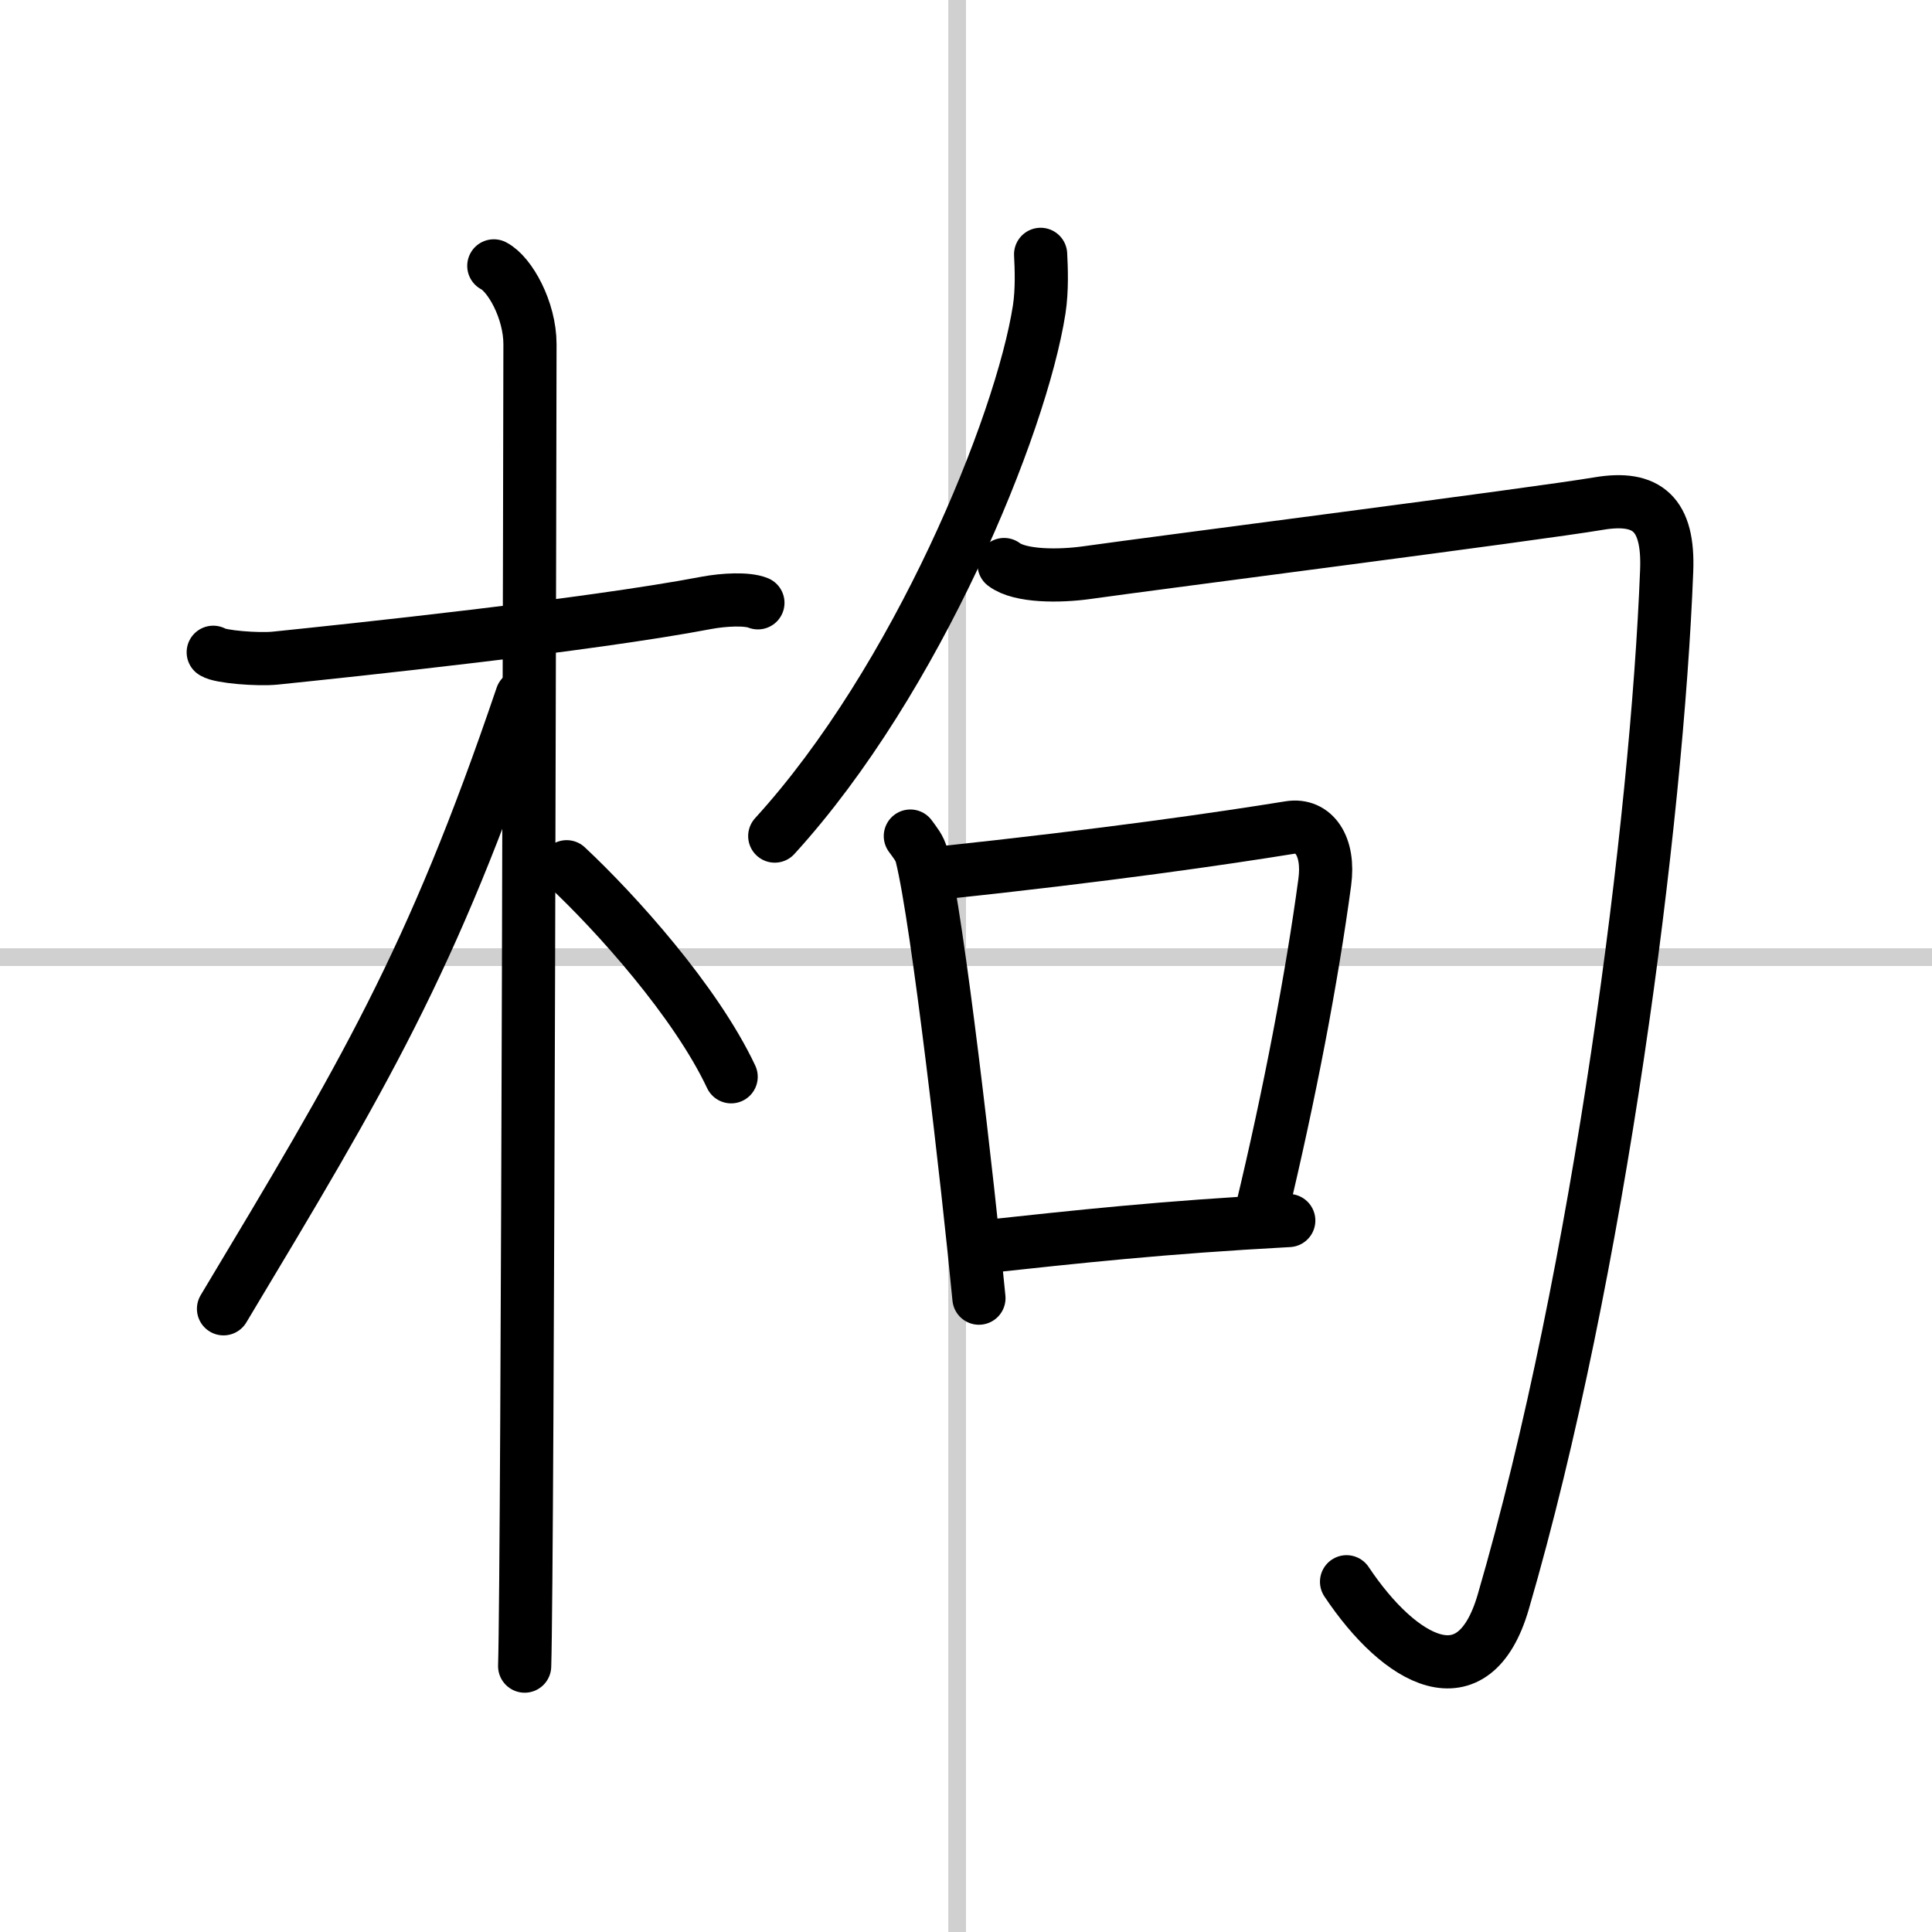
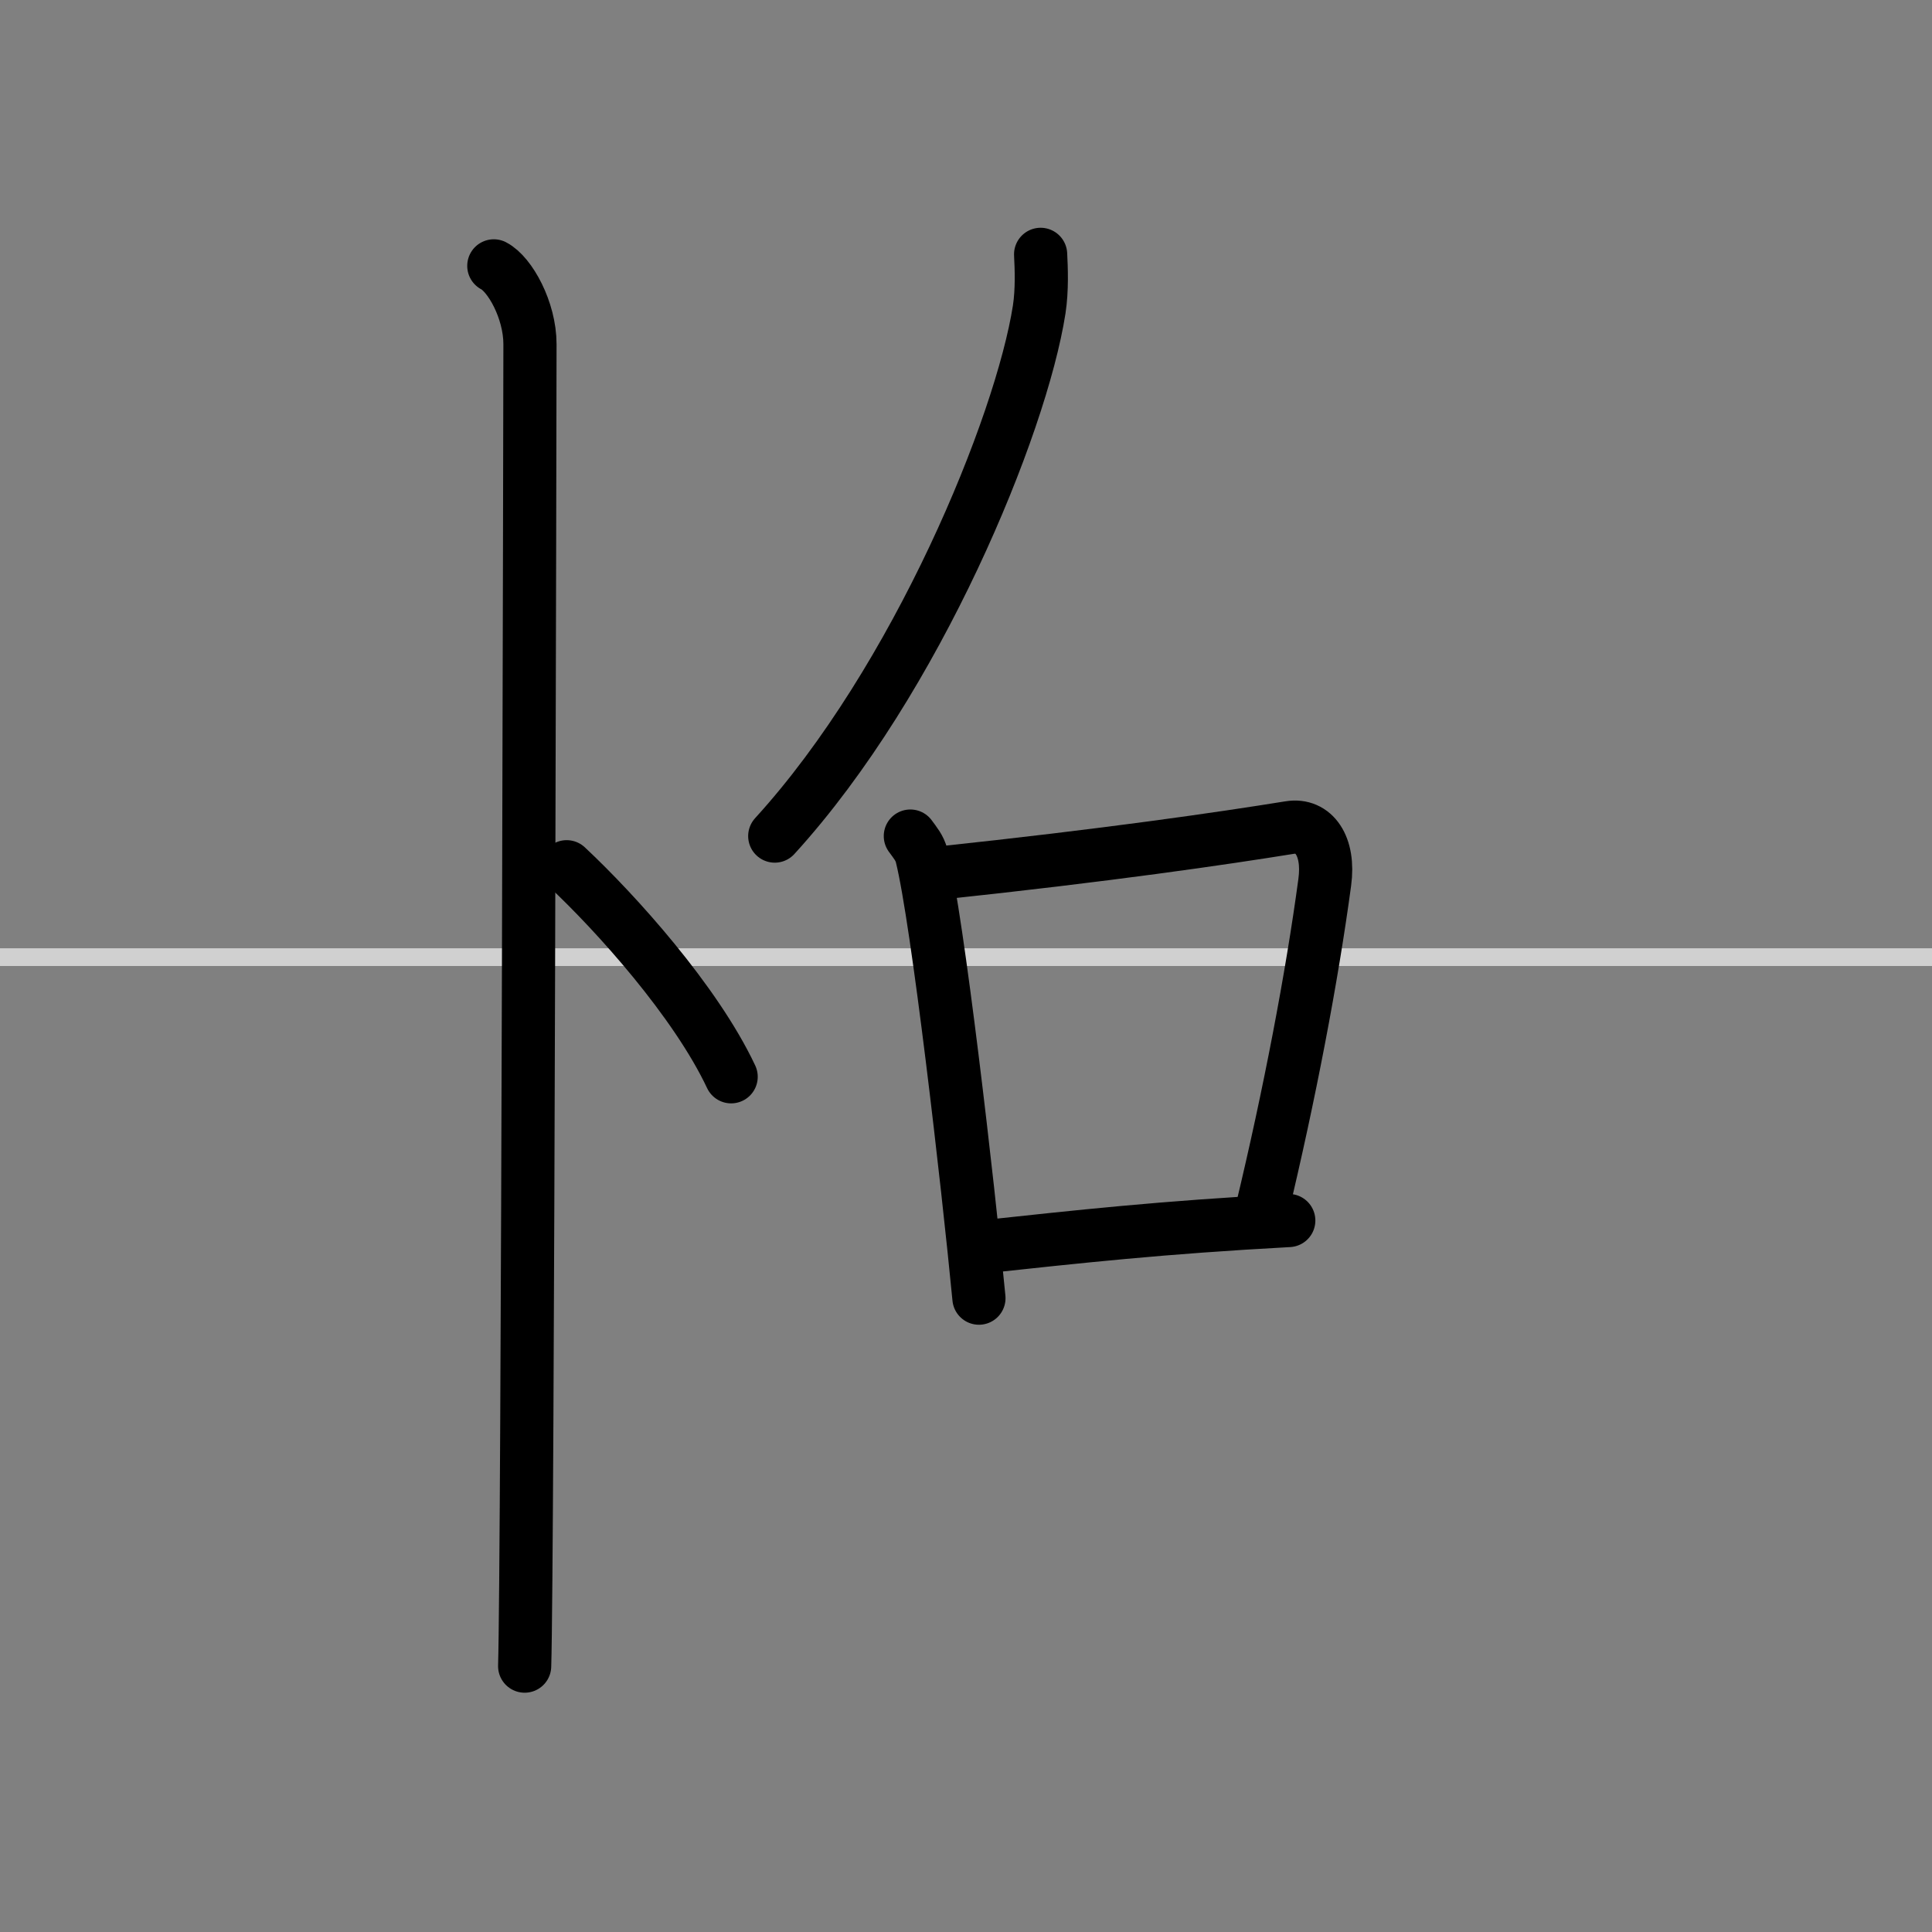
<svg xmlns="http://www.w3.org/2000/svg" width="400" height="400" viewBox="0 0 109 109">
  <rect x="0" y="0" width="109" height="109" fill="#808080" stroke="none" />
  <g fill="none" stroke="#000" stroke-linecap="round" stroke-linejoin="round" stroke-width="3">
-     <rect width="100%" height="100%" fill="#fff" stroke="#fff" />
-     <line x1="54" x2="54" y2="109" stroke="#d0d0d0" stroke-width="1" />
    <line x2="109" y1="54" y2="54" stroke="#d0d0d0" stroke-width="1" />
-     <path d="m12.03 36.8c0.37 0.26 2.53 0.43 3.5 0.33 4.18-0.43 17.63-1.84 24.34-3.12 0.97-0.18 2.28-0.25 2.89 0" />
    <path d="m27.86 15c0.91 0.47 2.04 2.5 2.04 4.42 0 0.95-0.12 68.75-0.3 74.58" />
-     <path d="m29.44 39.28c-5.1 15.04-8.94 21.4-16.83 34.56" />
    <path d="m31.97 48.9c2.78 2.6 7.28 7.6 9.28 11.85" />
    <path d="m58.71 14.35c0.04 0.77 0.09 2-0.08 3.11-1.02 6.54-6.89 20.91-14.92 29.71" />
-     <path d="m56.65 31.85c0.91 0.69 3.14 0.67 4.65 0.46 3.95-0.56 25.28-3.29 28.9-3.9 2.74-0.46 3.96 0.6 3.83 3.8-0.54 14.04-3.79 39.54-9.22 58.17-1.67 5.72-5.82 3.38-8.84-1.14" />
    <path d="m51.36 47.17c0.26 0.36 0.53 0.67 0.64 1.12 0.9 3.6 2.61 18.49 3.23 24.95" />
    <path d="m52.87 49.27c9.63-1.02 16.17-1.98 19.89-2.58 1.36-0.22 2.26 1.03 1.98 3.09-0.72 5.34-1.98 11.97-3.57 18.58" />
    <path d="m55.13 70.38c5.87-0.63 10.37-1.13 17.58-1.52" />
  </g>
</svg>